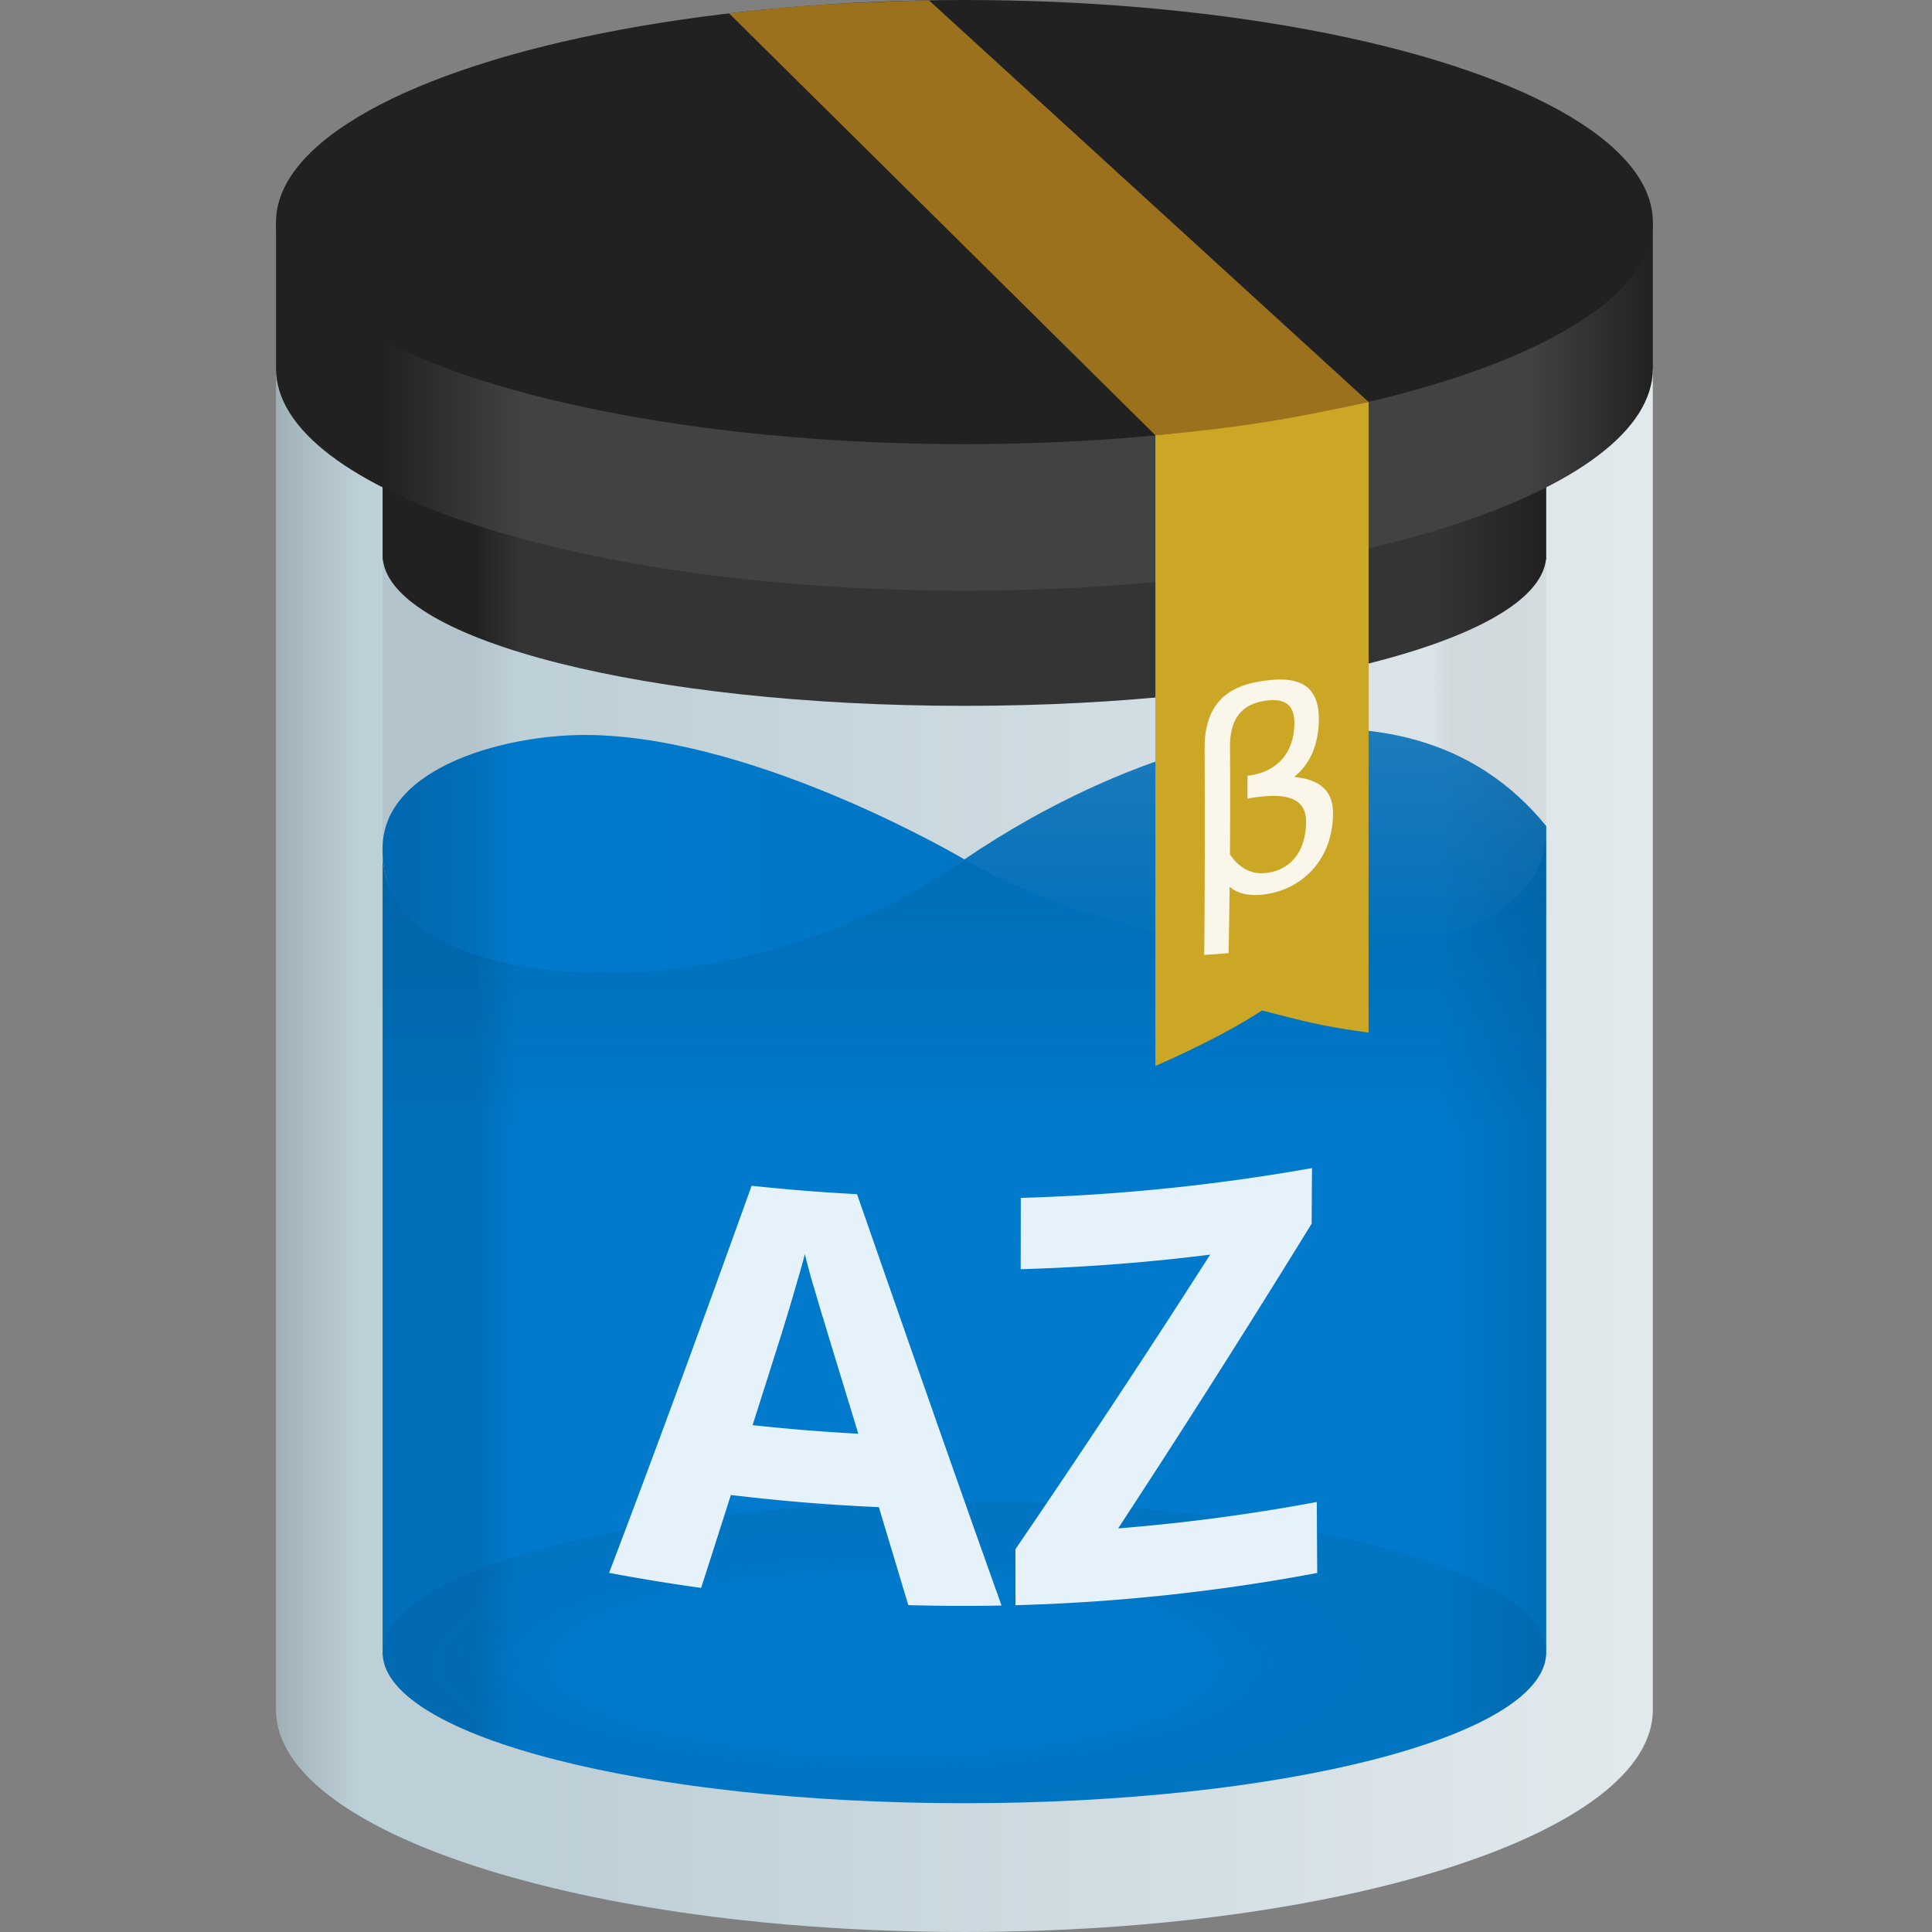
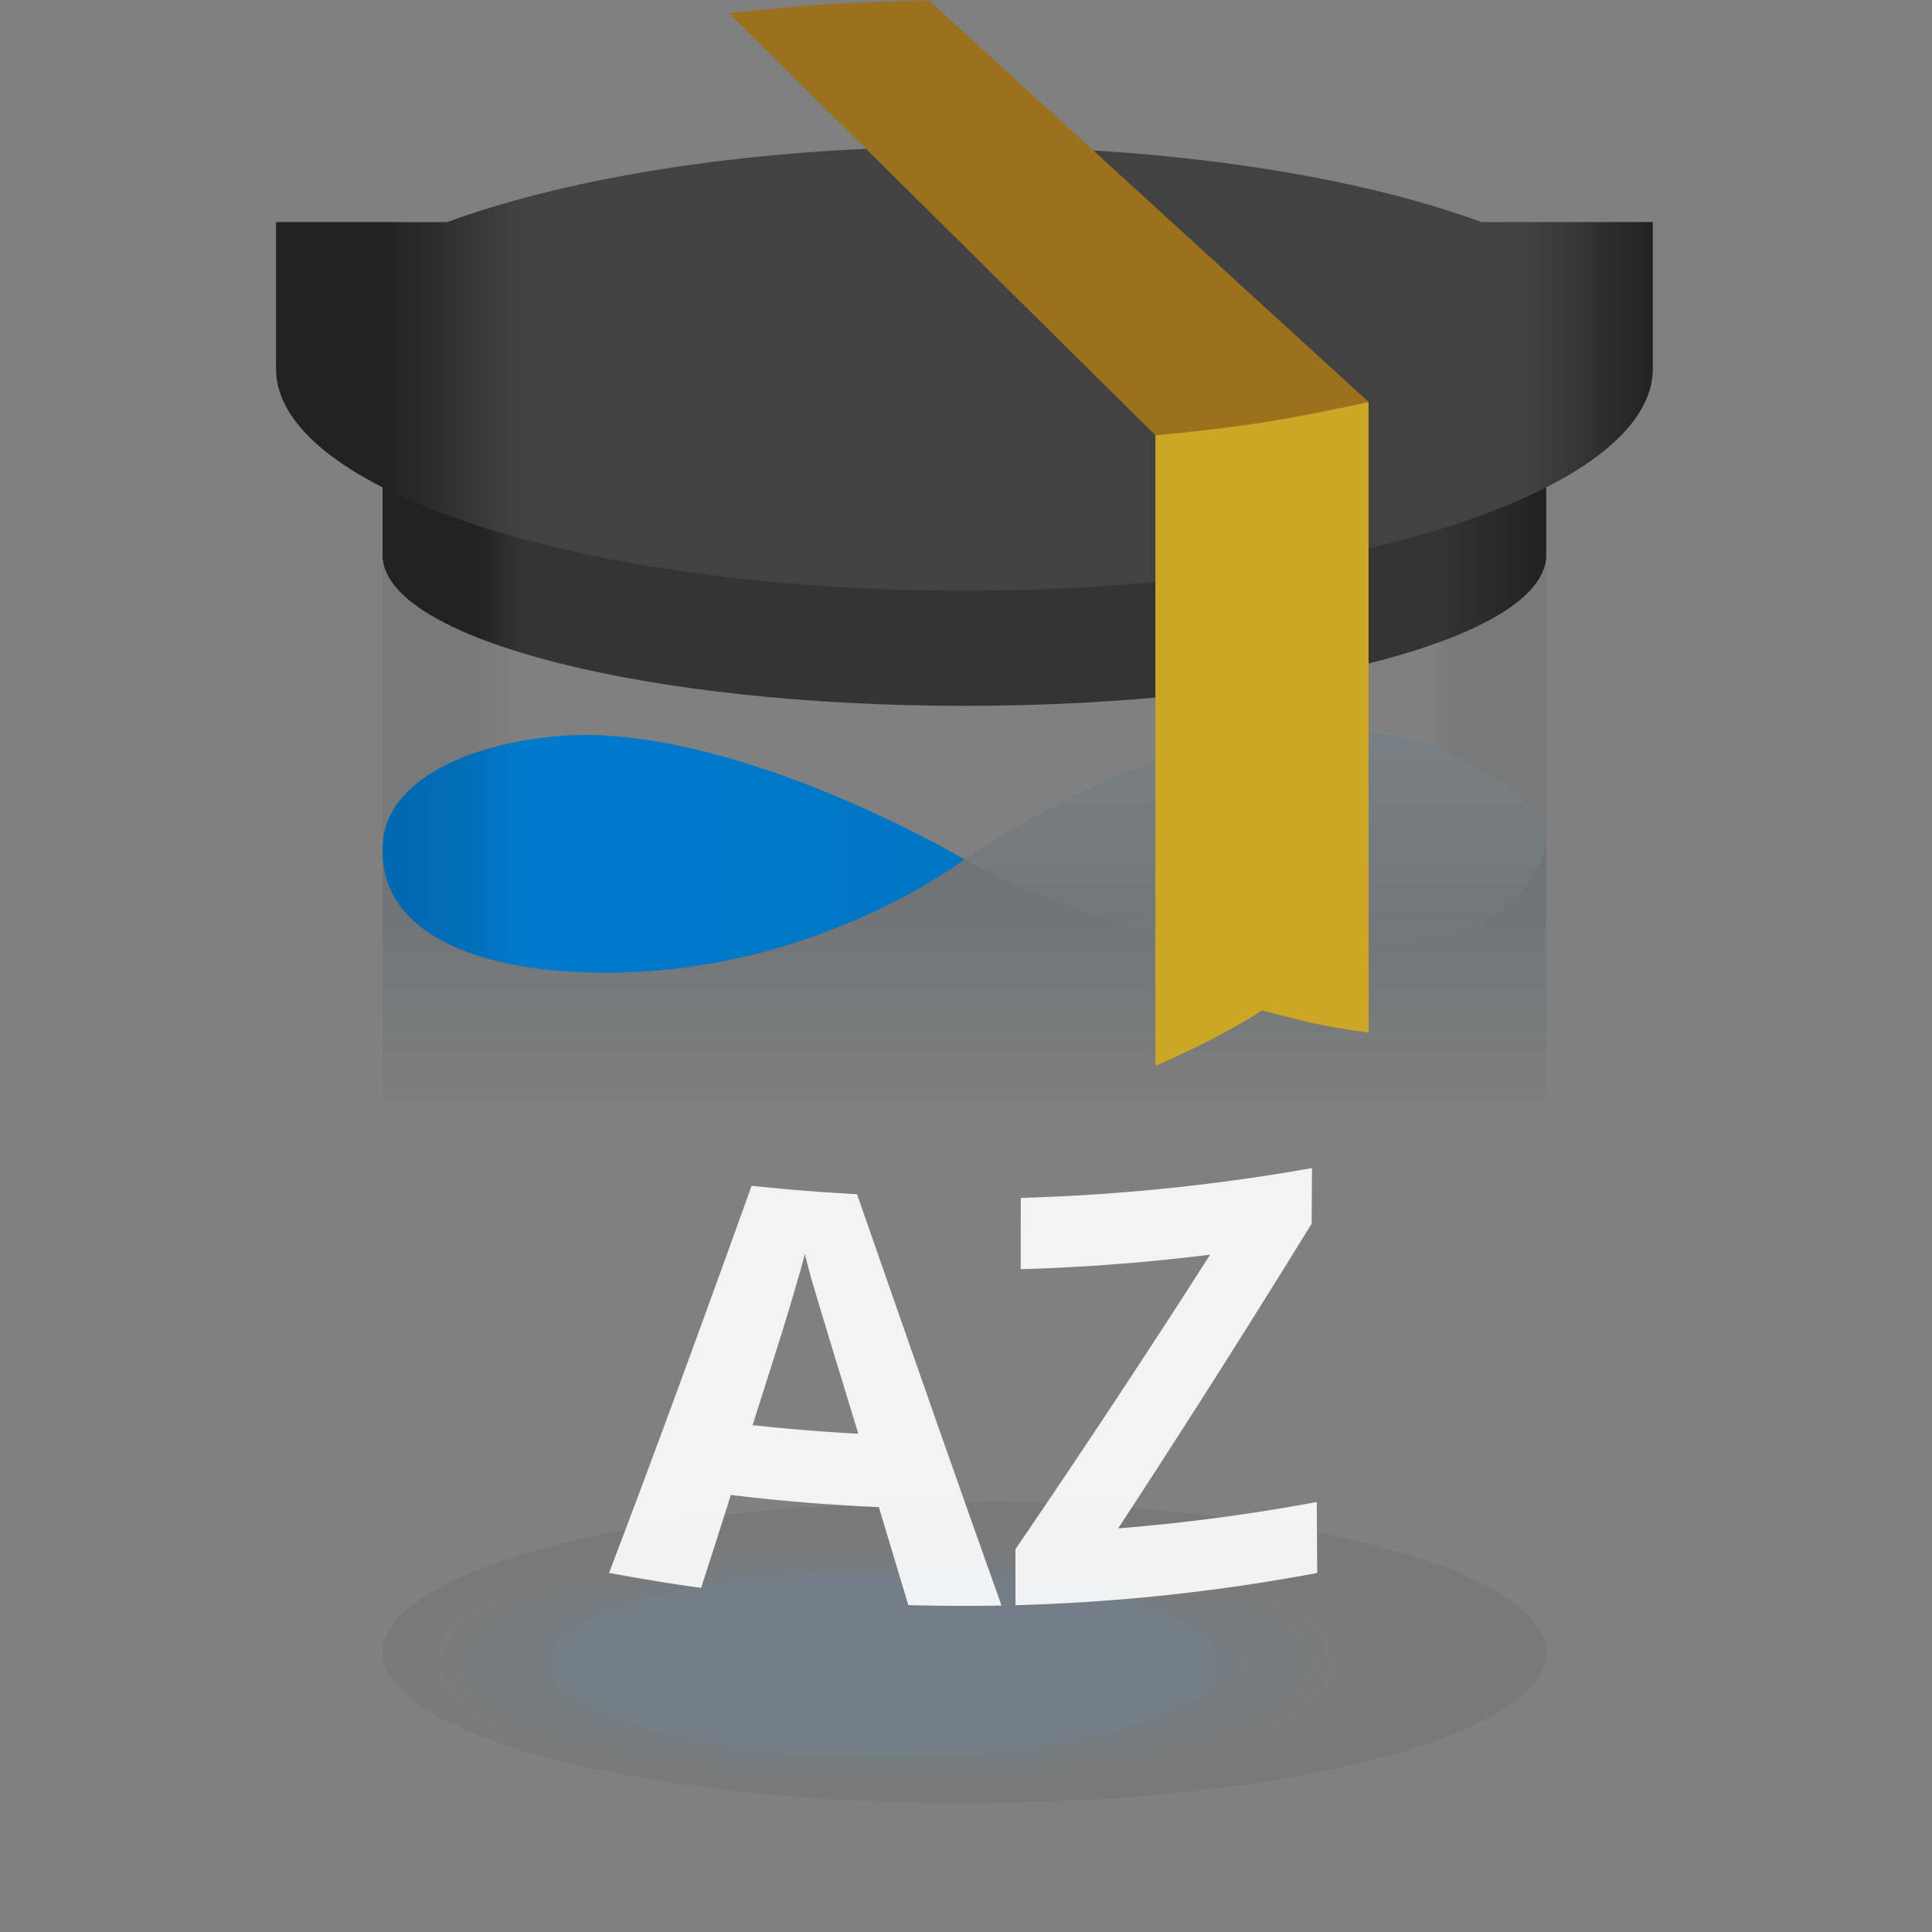
<svg xmlns="http://www.w3.org/2000/svg" width="112" height="112" fill="none" viewBox="0 0 112 112">
  <rect x="0" y="0" width="112" height="112" fill="#808080" stroke="none" />
-   <path fill="url(#a)" fill-rule="evenodd" d="M16 99.126V21.371c3.096 6.13 19.785 10.813 39.908 10.813S92.72 27.5 95.816 21.37v77.755c0 7.11-17.867 12.874-39.908 12.874C33.868 112 16 106.236 16 99.126Z" clip-rule="evenodd" />
-   <path fill="url(#b)" fill-rule="evenodd" d="M55.908 49.82c-13.2 9.012-33.214 8.369-33.729-.128v46.227h.004c.27 4.77 15.265 8.614 33.725 8.614s33.456-3.844 33.725-8.614h.004V47.89c-8.379-10.316-24.203-4.572-33.729 1.932Z" clip-rule="evenodd" />
  <path fill="url(#c)" fill-opacity=".2" fill-rule="evenodd" d="M55.908 49.82c-13.2 9.012-33.214 8.369-33.729-.128v46.227h.004c.27 4.77 15.265 8.614 33.725 8.614s33.456-3.844 33.725-8.614h.004V47.89c-8.379-10.316-24.203-4.572-33.729 1.932Z" clip-rule="evenodd" />
  <ellipse cx="55.908" cy="95.789" fill="url(#d)" fill-opacity=".1" rx="33.729" ry="8.745" />
  <path fill="url(#e)" d="M55.908 49.82s-8.368 6.432-20.34 6.566c-7.724.087-13.517-2.188-13.389-7.209 0-4.764 7.34-6.694 12.23-6.566 9.784.258 21.5 7.21 21.5 7.21Z" />
-   <path fill="url(#f)" d="M55.908 49.82s8.368 5.144 20.34 5.279c7.724.087 13.517-2.189 13.389-7.21 0 0-3.862-5.664-12.359-5.664-10.942 0-21.37 7.596-21.37 7.596Z" />
+   <path fill="url(#f)" d="M55.908 49.82s8.368 5.144 20.34 5.279c7.724.087 13.517-2.189 13.389-7.21 0 0-3.862-5.664-12.359-5.664-10.942 0-21.37 7.596-21.37 7.596" />
  <path fill="#fff" fill-opacity=".9" d="m52.655 93.05-1.707-5.68c-2.867-.125-5.73-.36-8.58-.705-.571 1.801-1.146 3.597-1.723 5.387a109.664 109.664 0 0 1-5.335-.872c2.788-7.315 5.541-14.87 8.262-22.44 2.032.217 4.07.38 6.111.488 2.815 8.078 5.564 15.971 8.377 23.846-1.802.035-3.604.027-5.405-.024Zm-2.897-9.935-1.709-5.593a66.052 66.052 0 0 0-.435-1.434c-.173-.594-.35-1.193-.534-1.8a45.138 45.138 0 0 1-.422-1.597c-.106.432-.255.969-.447 1.609a142.514 142.514 0 0 1-.897 3.002c-.56 1.776-1.123 3.549-1.686 5.315 2.038.222 4.082.388 6.13.498Zm26.603 8.072a110.944 110.944 0 0 1-17.492 1.868l-.004-3.245a682.38 682.38 0 0 0 11.29-17.077 114.79 114.79 0 0 1-10.984.843l.005-4.133c5.66-.161 11.307-.737 16.882-1.728-.008 1.074-.014 2.148-.02 3.222A750.146 750.146 0 0 1 64.82 88.603c3.861-.31 7.707-.82 11.516-1.53.007 1.371.015 2.743.025 4.114Z" />
  <path fill="url(#g)" d="M22.18 32.184c4.119 11.715 65.655 10.685 67.457 0V47.89c-7.982-9.913-24.023-4.892-33.729 1.93-13.002 9.14-33.986 8.626-33.729-.643V32.184Z" />
  <path fill="url(#h)" fill-rule="evenodd" d="M89.637 32.18v-7.463H73.533c-5.13-.816-11.165-1.287-17.625-1.287-6.46 0-12.496.47-17.624 1.287H22.179v7.724h.016c.544 4.706 15.43 8.478 33.713 8.478 18.284 0 33.17-3.772 33.713-8.478h.016v-.26Z" clip-rule="evenodd" />
  <path fill="url(#i)" fill-rule="evenodd" d="M55.908 34.244c22.04 0 39.908-5.764 39.908-12.874v-8.496H85.89c-7.314-2.684-18.035-4.377-29.982-4.377S33.24 10.19 25.926 12.874H16v8.496c0 7.11 17.867 12.874 39.908 12.874Z" clip-rule="evenodd" />
-   <ellipse cx="55.908" cy="12.874" fill="#212121" rx="39.908" ry="12.874" />
  <path fill="#9C711E" d="M42.262.772C46.164.32 48.712.155 53.848.015l25.49 23.286c-4.676 1.074-7.368 1.51-12.359 1.931L42.262.772Z" />
  <path fill="#CCA725" d="M66.98 25.232c4.941-.456 7.64-.896 12.358-1.93v36.56c-2.832-.386-3.855-.689-6.18-1.287-1.1.733-3.218 1.93-6.179 3.218v-36.56Z" />
-   <path fill="#fff" d="M73.16 39.482c-1.118.169-1.943.54-2.5 1.183-.553.64-.833 1.544-.827 2.725.019 3.987.012 7.976-.022 11.966.471-.03.942-.062 1.412-.102.025-1.286.046-2.572.06-3.857.444.42 1.215.599 2.22.42a4.457 4.457 0 0 0 2.764-1.61c.625-.783.987-1.792 1.01-2.993.028-1.411-.807-2.033-2.252-2.172.905-.734 1.401-1.834 1.43-3.258.017-.898-.204-1.53-.64-1.914-.437-.385-1.096-.527-2.007-.462-.203.015-.42.04-.648.074Zm.144 1.148c.173-.027.333-.042.48-.043.862-.006 1.281.443 1.253 1.423-.034 1.141-.497 2.004-1.32 2.505-.37.231-.83.386-1.398.457l-.003 1.325a10.06 10.06 0 0 1 1.381-.159c1.29-.02 2.03.387 2.017 1.529-.018 1.559-.757 2.623-2.045 2.895a2.738 2.738 0 0 1-.112.023c-.925.167-1.696-.215-2.256-1.058.016-2.071.017-4.142.004-6.212-.011-1.63.66-2.475 2-2.685Z" opacity=".9" />
  <defs>
    <linearGradient id="a" x1="16" x2="95.816" y1="69.26" y2="69.26" gradientUnits="userSpaceOnUse">
      <stop stop-color="#A3B5BD" stop-opacity=".9" />
      <stop offset=".06" stop-color="#C3D7E0" stop-opacity=".9" />
      <stop offset=".18" stop-color="#C3D7E0" stop-opacity=".9" />
      <stop offset="1" stop-color="#EDF5F9" stop-opacity=".9" />
    </linearGradient>
    <linearGradient id="b" x1="22.179" x2="89.38" y1="74.391" y2="74.391" gradientUnits="userSpaceOnUse">
      <stop offset=".08" stop-color="#016FBA" />
      <stop offset=".118" stop-color="#017ACC" />
      <stop offset=".911" stop-color="#017ACC" />
      <stop offset="1" stop-color="#016FBA" />
    </linearGradient>
    <linearGradient id="c" x1="55.908" x2="55.908" y1="42.225" y2="65.655" gradientUnits="userSpaceOnUse">
      <stop stop-color="#035" />
      <stop offset="1" stop-opacity="0" />
    </linearGradient>
    <linearGradient id="e" x1="22.179" x2="89.637" y1="48.21" y2="48.21" gradientUnits="userSpaceOnUse">
      <stop offset=".021" stop-color="#016FBA" />
      <stop offset=".123" stop-color="#017ACC" />
      <stop offset="1" stop-color="#016FBA" />
    </linearGradient>
    <linearGradient id="f" x1="72.773" x2="72.773" y1="42.225" y2="55.101" gradientUnits="userSpaceOnUse">
      <stop stop-color="#fff" stop-opacity=".11" />
      <stop offset="1" stop-color="#fff" stop-opacity="0" />
    </linearGradient>
    <linearGradient id="g" x1="22.179" x2="89.637" y1="44.285" y2="44.285" gradientUnits="userSpaceOnUse">
      <stop offset=".08" stop-opacity=".05" />
      <stop offset=".115" stop-opacity="0" />
      <stop offset=".901" stop-opacity="0" />
      <stop offset=".917" stop-opacity=".05" />
    </linearGradient>
    <linearGradient id="h" x1="22.179" x2="89.38" y1="53.953" y2="53.953" gradientUnits="userSpaceOnUse">
      <stop offset=".08" stop-color="#212121" />
      <stop offset=".119" stop-color="#343434" />
      <stop offset=".911" stop-color="#343434" />
      <stop offset="1" stop-color="#212121" />
    </linearGradient>
    <linearGradient id="i" x1="16" x2="95.816" y1="21.37" y2="21.37" gradientUnits="userSpaceOnUse">
      <stop offset=".078" stop-color="#212121" />
      <stop offset=".178" stop-color="#424242" />
      <stop offset=".91" stop-color="#424242" />
      <stop offset="1" stop-color="#212121" />
    </linearGradient>
    <radialGradient id="d" cx="0" cy="0" r="1" gradientTransform="matrix(0 8.11 -29.094 0 51.274 96.423)" gradientUnits="userSpaceOnUse">
      <stop offset=".632" stop-color="#016FBA" />
      <stop offset=".885" stop-opacity=".4" />
      <stop offset="1" stop-opacity=".5" />
    </radialGradient>
  </defs>
</svg>